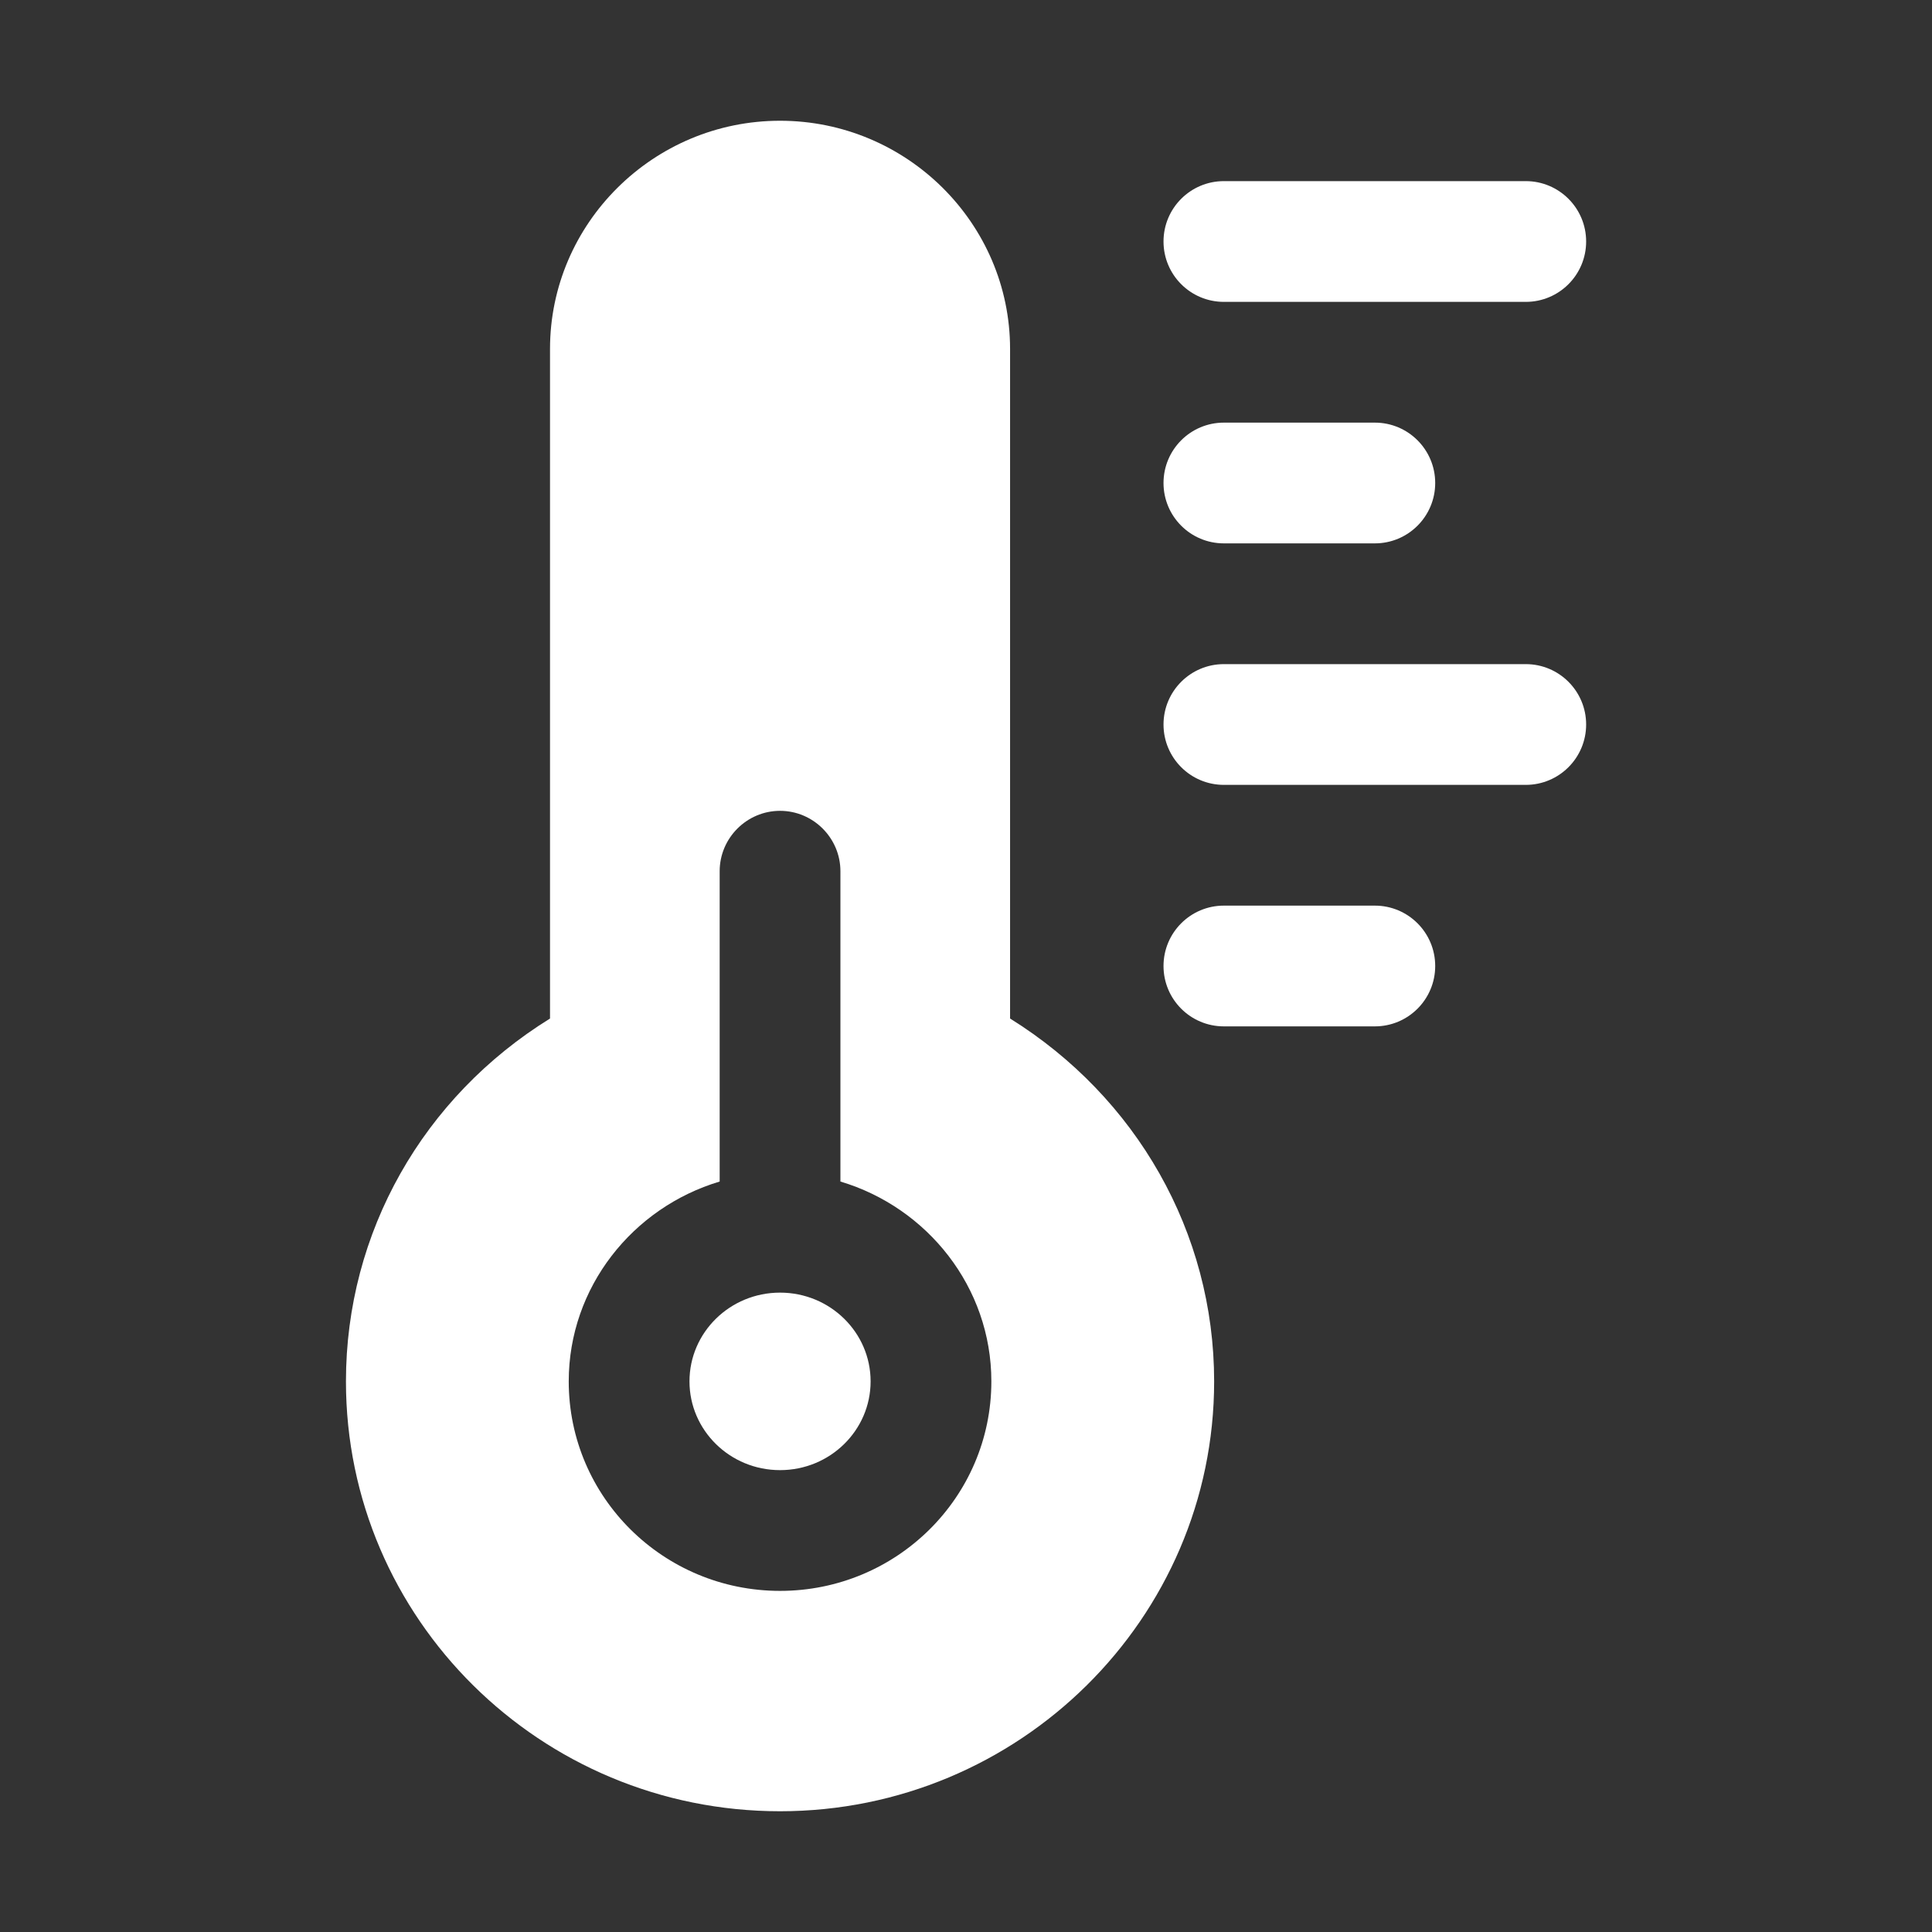
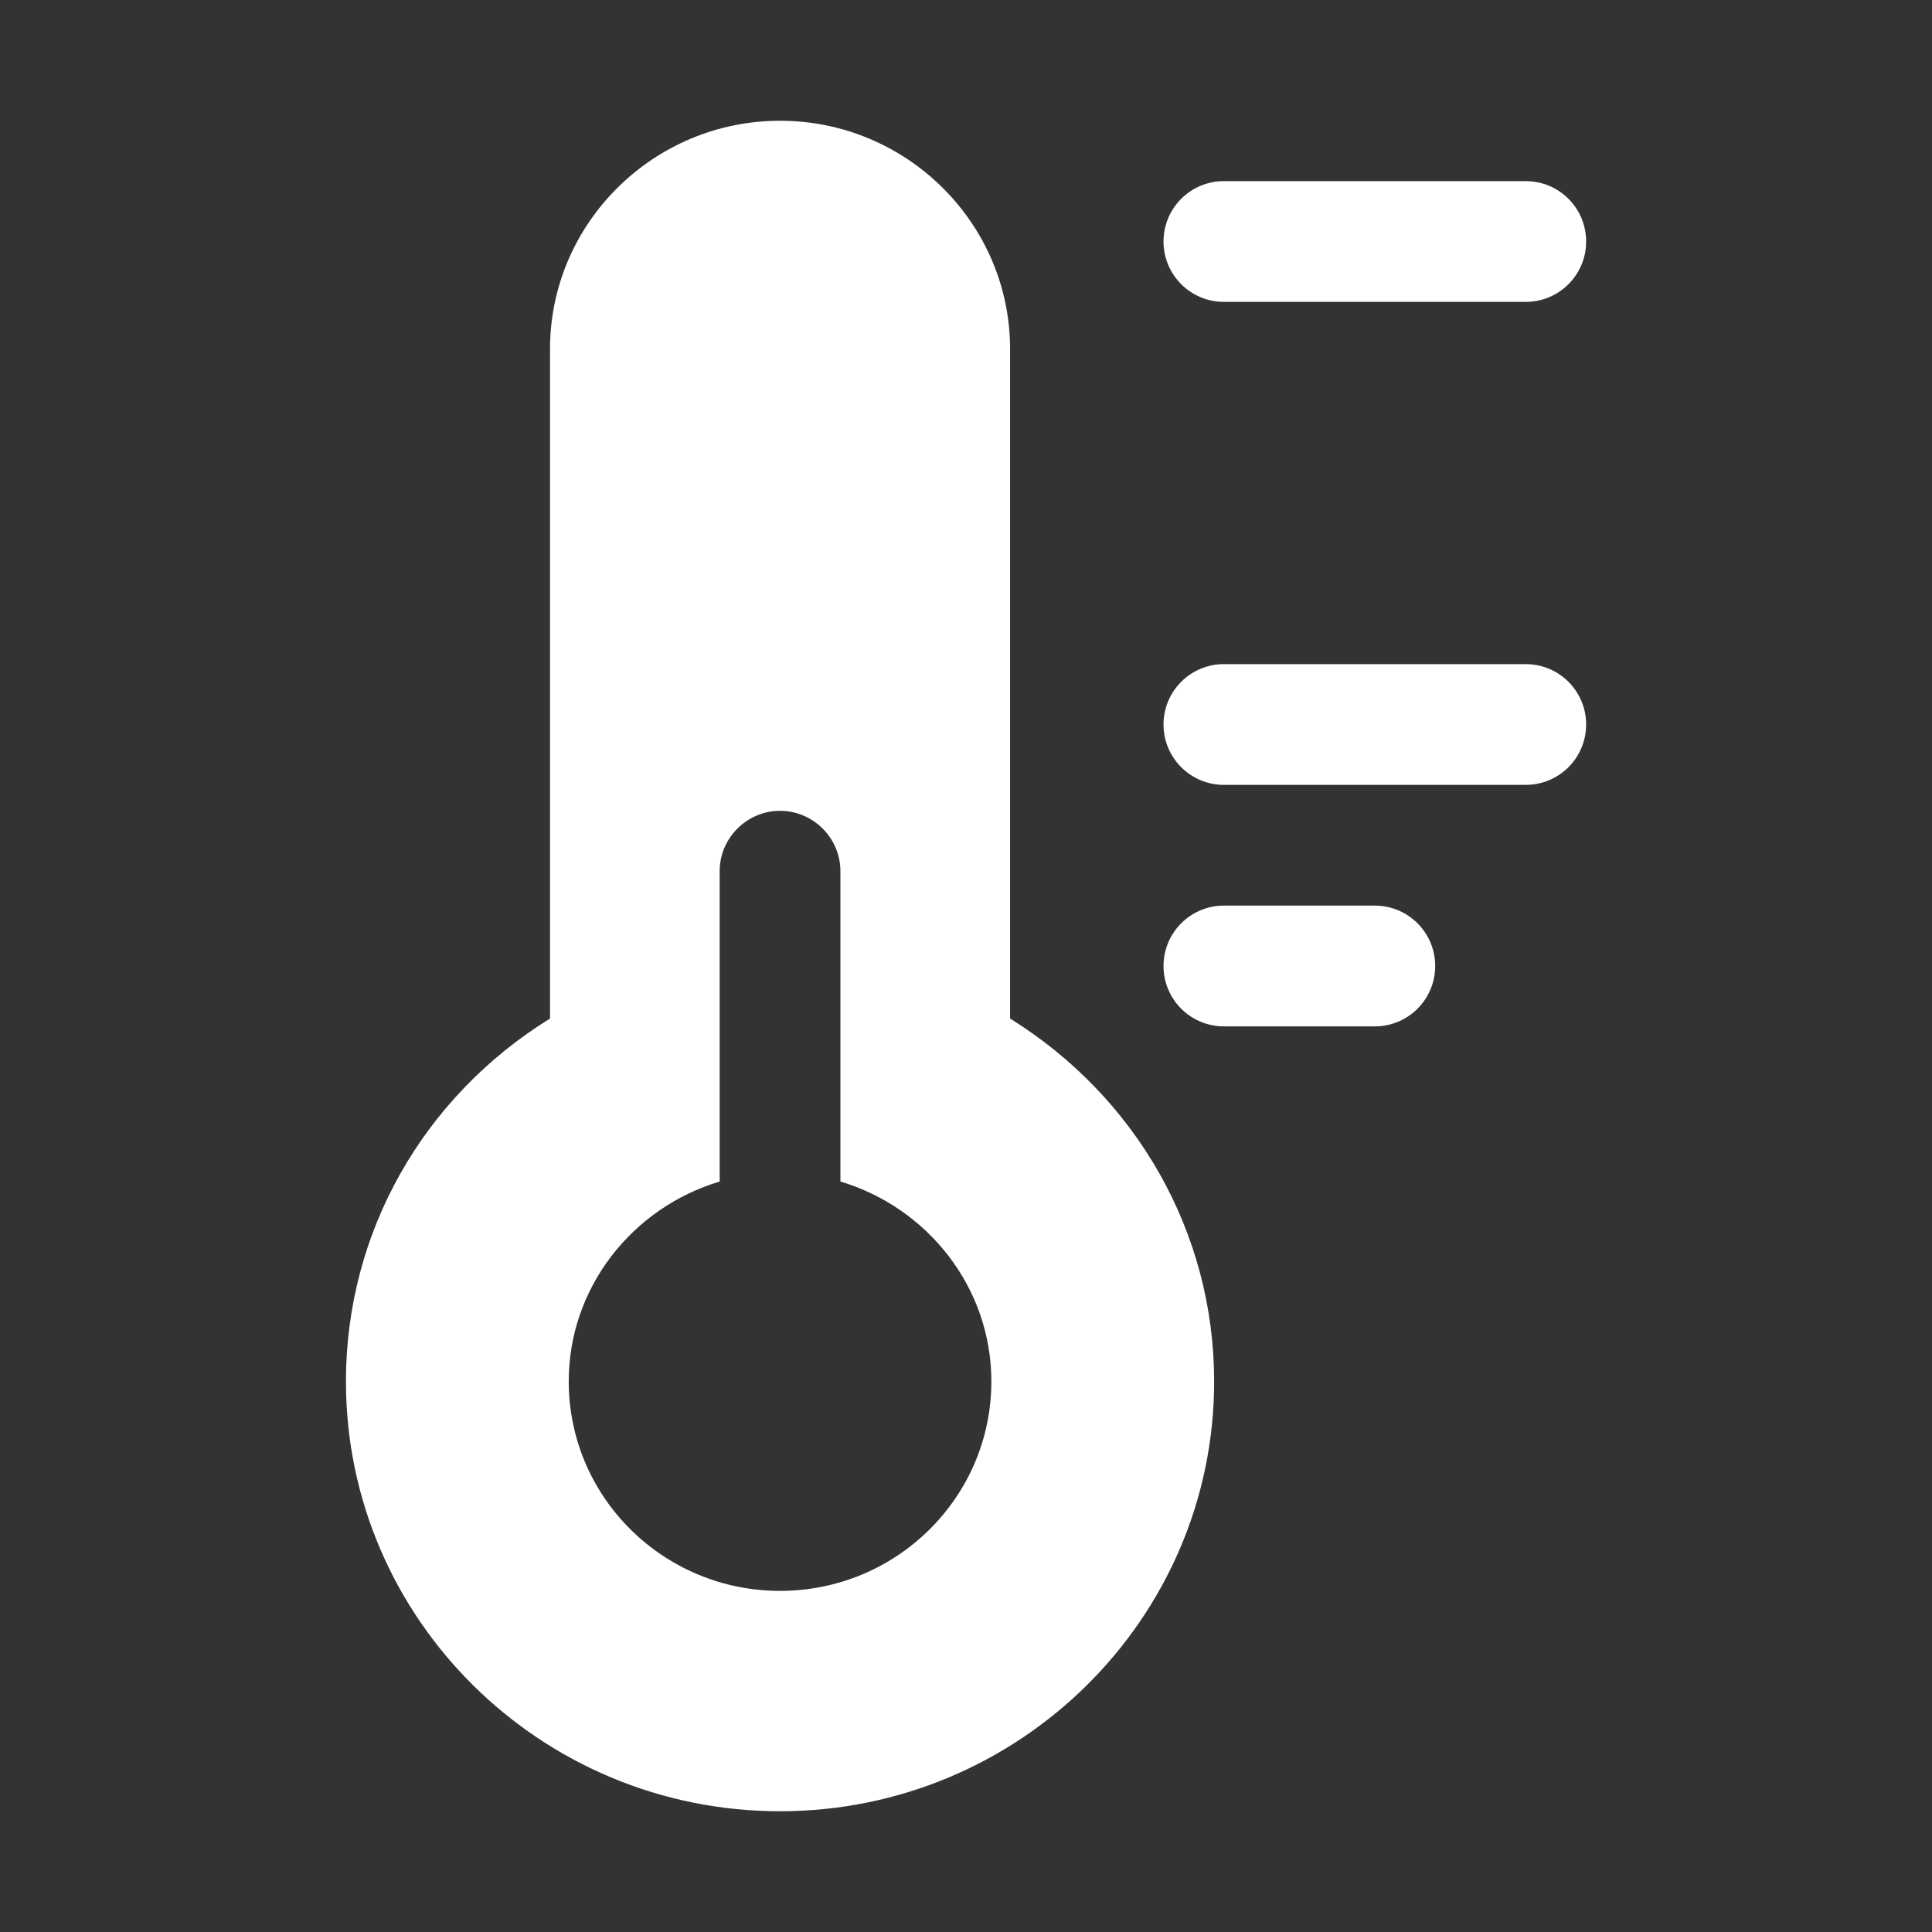
<svg xmlns="http://www.w3.org/2000/svg" width="512" height="512" viewBox="0 0 512 512" fill="none">
  <rect x="0" y="0" width="512" height="512" fill="#333333" stroke="none" />
-   <path d="M206.72 342.56C193.44 342.56 182.72 353.12 182.72 366.08C182.72 379.04 193.44 389.6 206.72 389.6C220 389.6 230.72 379.04 230.72 366.08C230.72 353.12 220 342.56 206.72 342.56Z" fill="white" />
  <path d="M267.68 269.92V92.48C267.68 59.2 240.32 32 206.72 32C173.12 32 145.76 59.2 145.76 92.48V269.92C112.16 290.72 91.68 326.56 91.68 366.08C91.68 428.96 143.2 480 206.72 480C270.08 480 321.76 428.96 321.76 366.08C321.76 326.56 301.12 290.72 267.68 269.92ZM206.72 421.6C175.84 421.6 150.72 396.8 150.72 366.08C150.72 341.12 167.68 320 190.72 313.12V230.88C190.72 222.08 197.92 214.88 206.72 214.88C215.52 214.88 222.72 222.08 222.72 230.88V313.12C245.76 320 262.72 341.12 262.72 366.08C262.72 396.8 237.6 421.6 206.72 421.6Z" fill="white" />
  <path d="M324.344 80H404.344C413.188 80 420.344 72.836 420.344 64C420.344 55.164 413.188 48 404.344 48H324.344C315.5 48 308.344 55.164 308.344 64C308.344 72.836 315.5 80 324.344 80Z" fill="white" />
-   <path d="M324.344 144H364.344C373.188 144 380.344 136.836 380.344 128C380.344 119.164 373.188 112 364.344 112H324.344C315.5 112 308.344 119.164 308.344 128C308.344 136.836 315.5 144 324.344 144Z" fill="white" />
  <path d="M404.344 176H324.344C315.5 176 308.344 183.164 308.344 192C308.344 200.836 315.5 208 324.344 208H404.344C413.188 208 420.344 200.836 420.344 192C420.344 183.164 413.188 176 404.344 176Z" fill="white" />
  <path d="M364.344 240H324.344C315.5 240 308.344 247.164 308.344 256C308.344 264.836 315.5 272 324.344 272H364.344C373.188 272 380.344 264.836 380.344 256C380.344 247.164 373.188 240 364.344 240Z" fill="white" />
</svg>